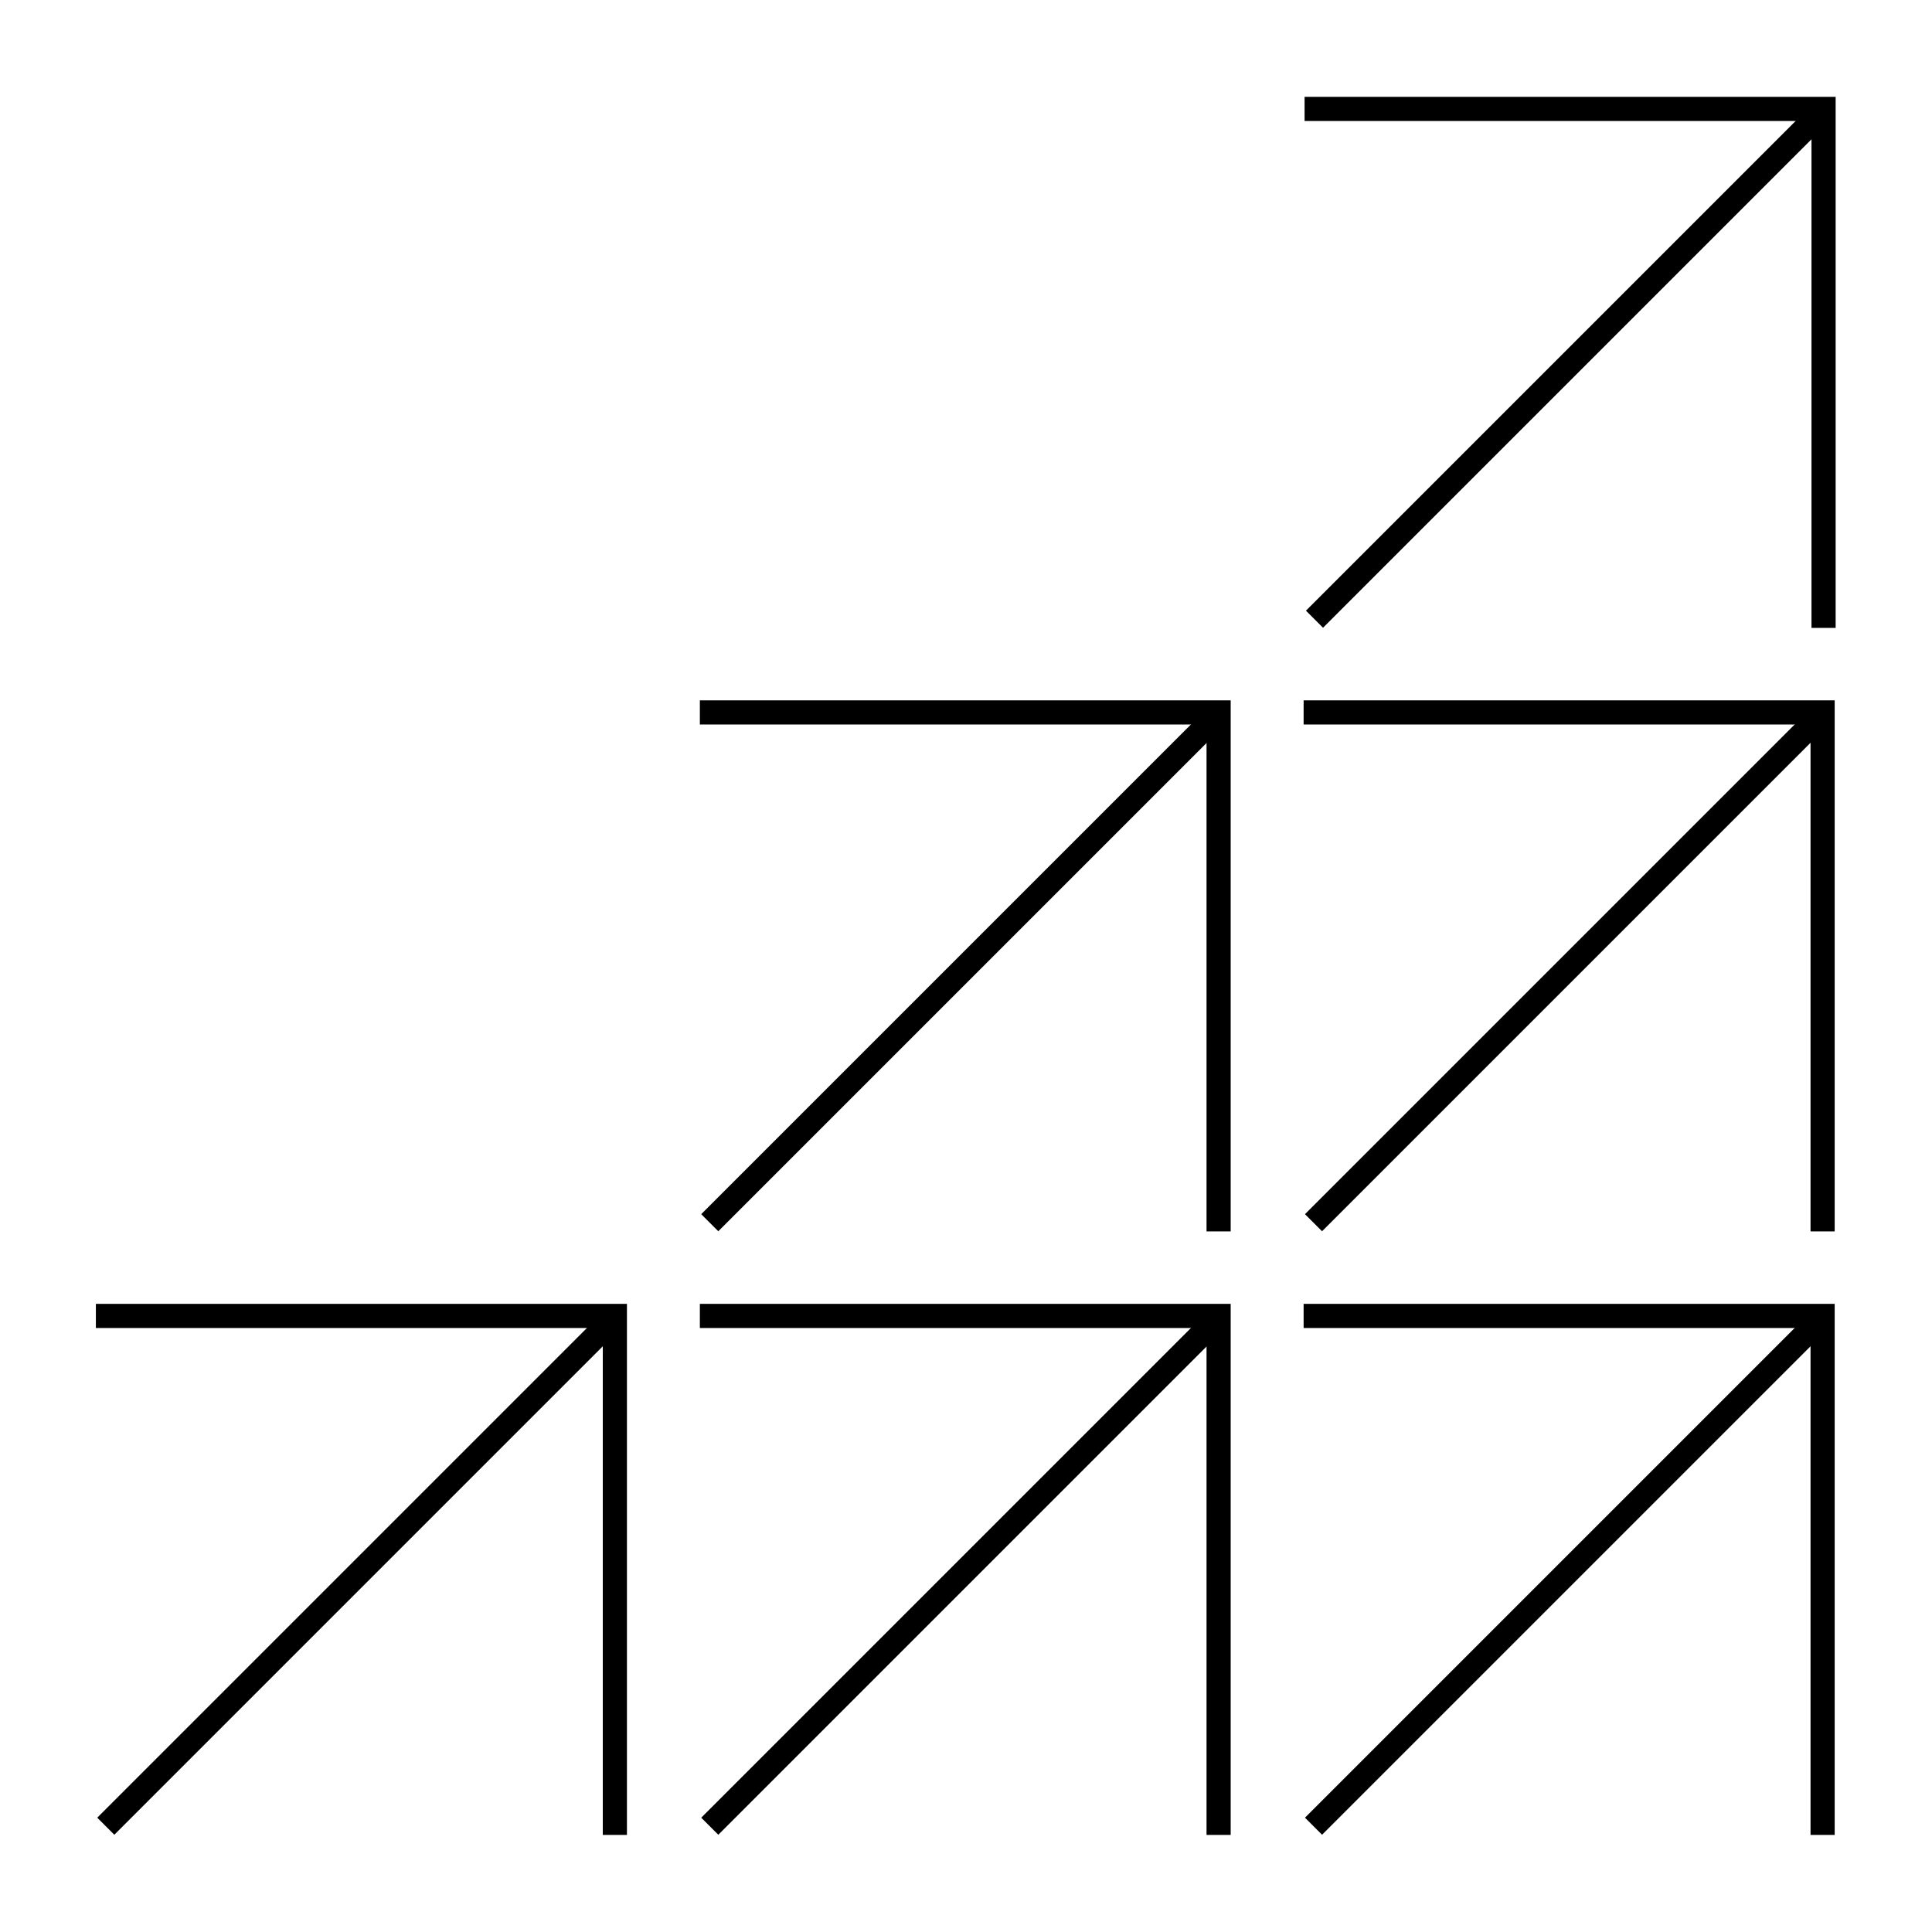
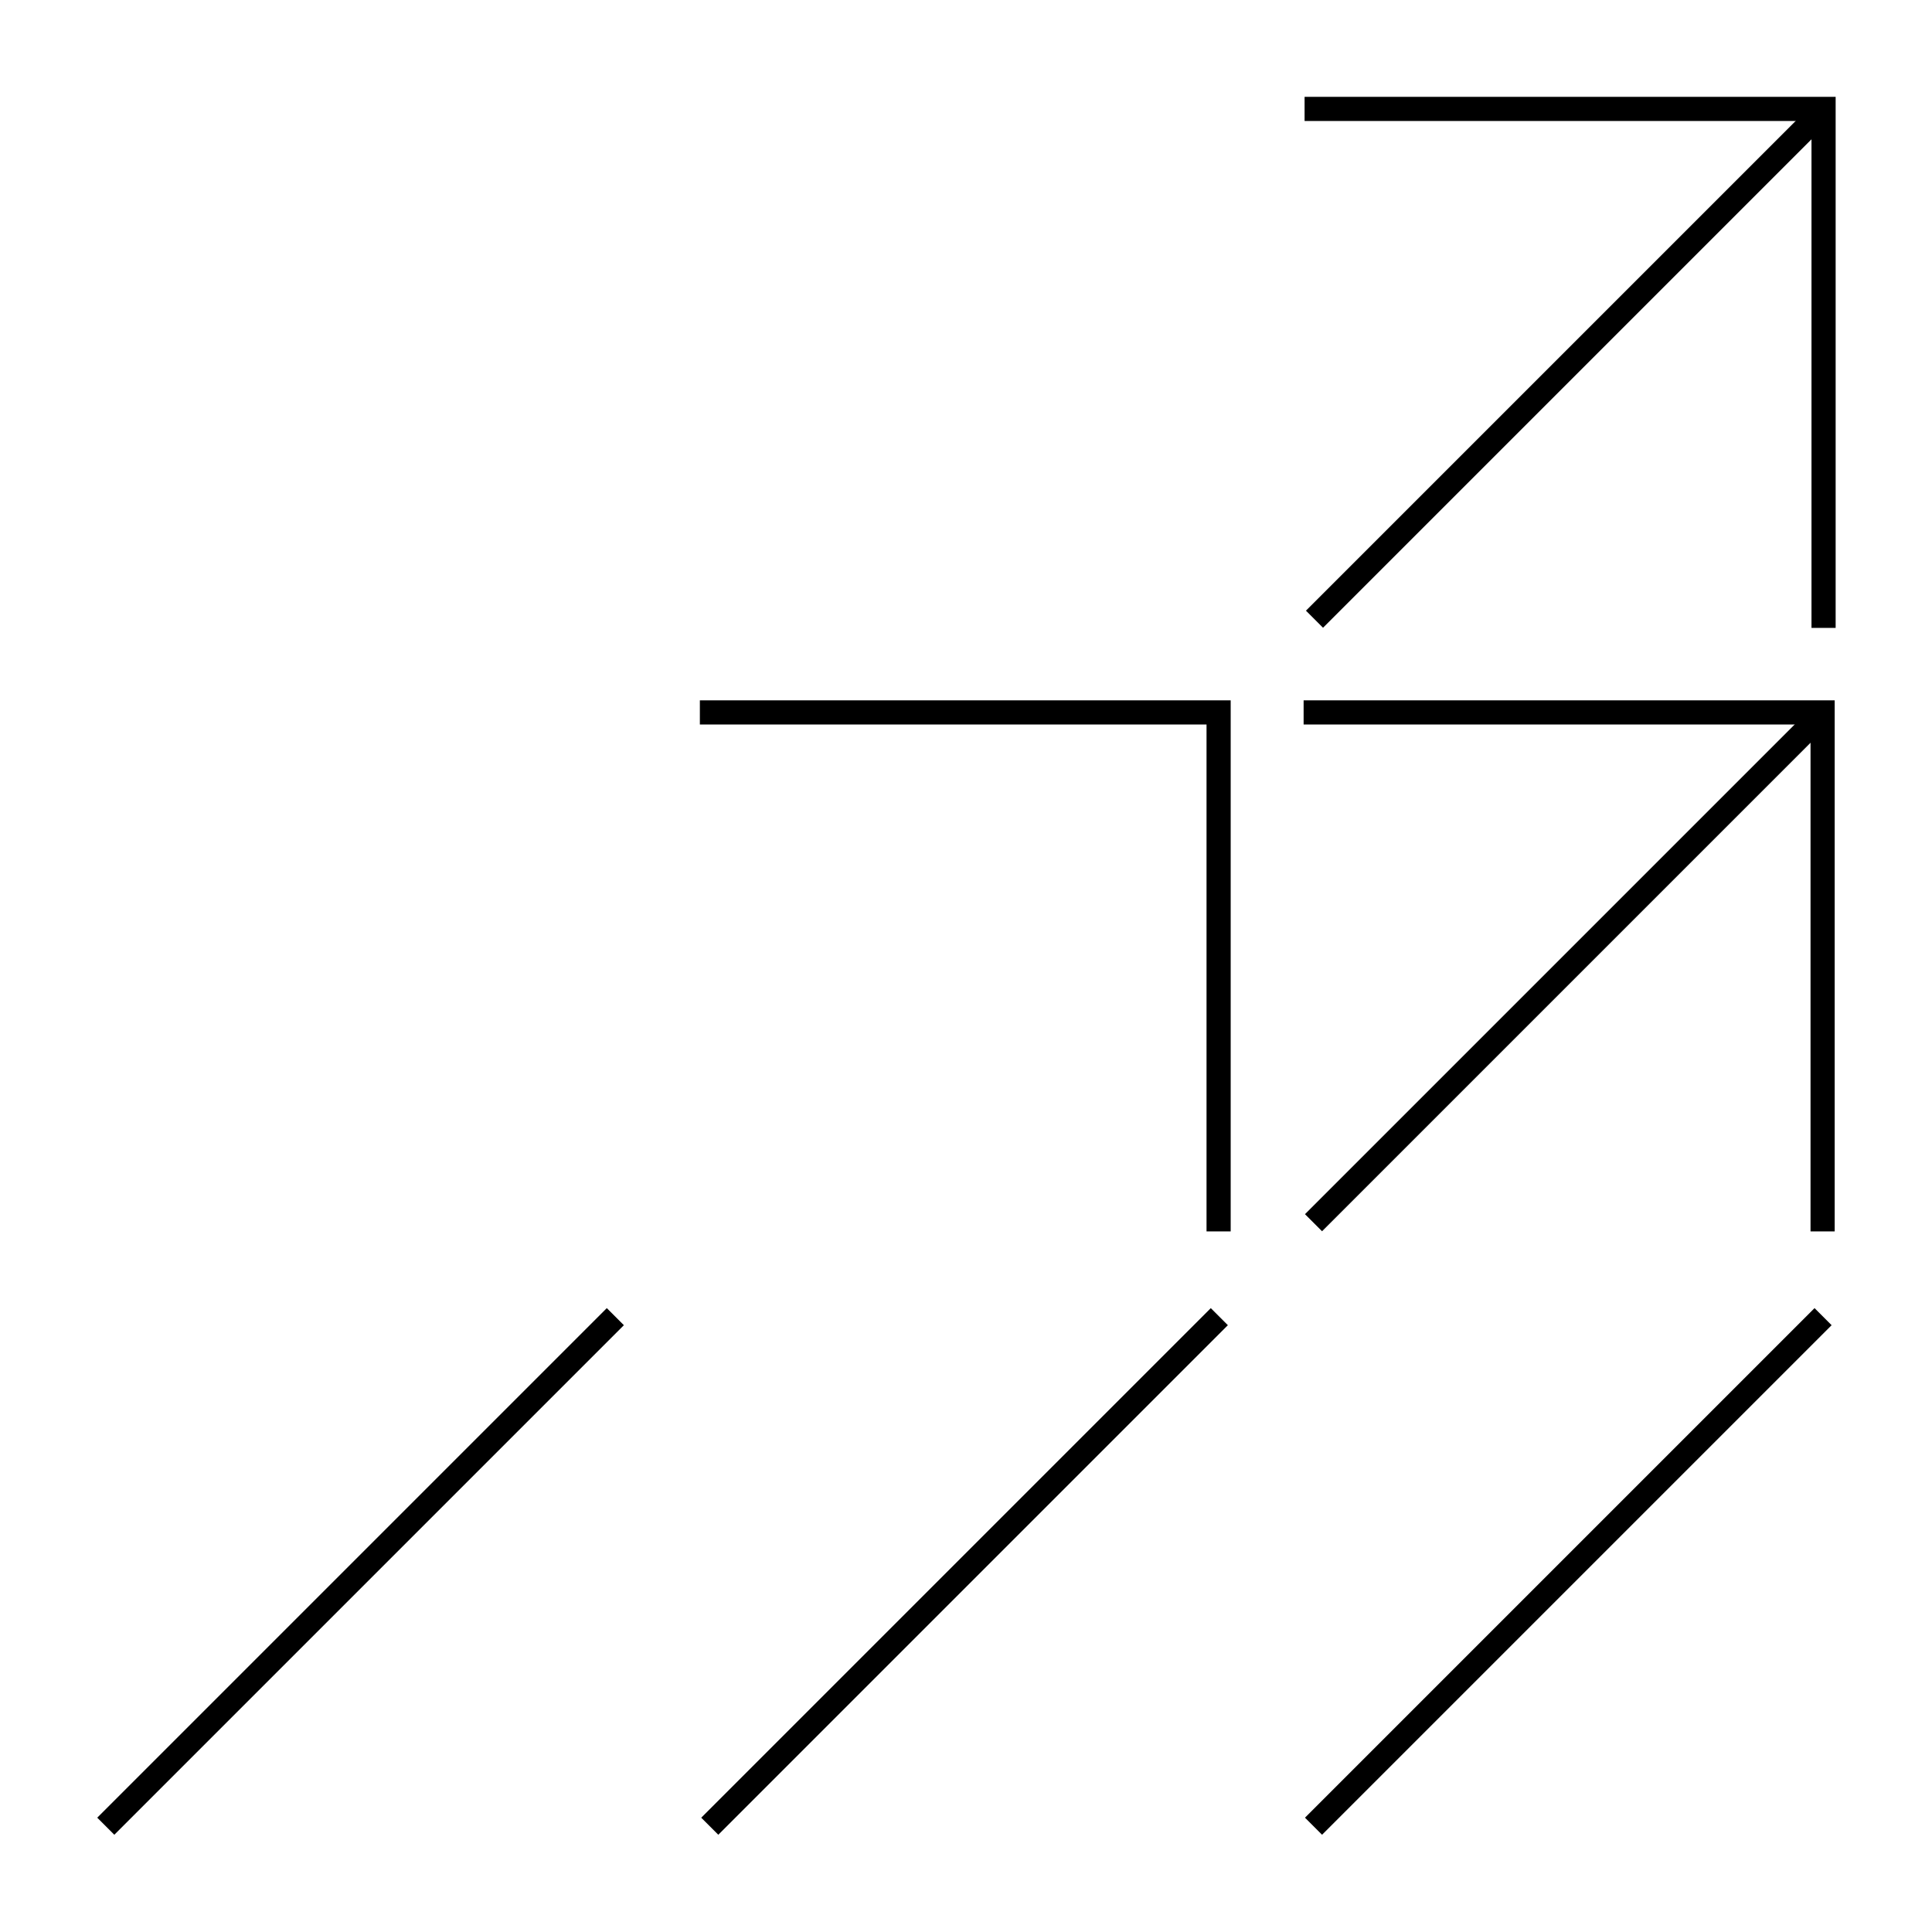
<svg xmlns="http://www.w3.org/2000/svg" id="strokes" viewBox="0 0 80 80">
  <defs>
    <style>
      .cls-1 {
        fill: none;
        stroke: #000;
        stroke-miterlimit: 10;
      }
    </style>
  </defs>
  <g>
-     <polyline class="cls-1" points="3.97 54.49 25.46 54.49 25.46 75.98" />
    <line class="cls-1" x1="25.48" y1="54.52" x2="4.38" y2="75.62" />
  </g>
  <g>
-     <polyline class="cls-1" points="53.98 54.49 75.47 54.49 75.47 75.98" />
    <line class="cls-1" x1="75.49" y1="54.52" x2="54.39" y2="75.62" />
  </g>
  <g>
-     <polyline class="cls-1" points="28.98 54.49 50.46 54.49 50.46 75.98" />
    <line class="cls-1" x1="50.49" y1="54.52" x2="29.39" y2="75.62" />
  </g>
  <g>
    <polyline class="cls-1" points="54.02 4.51 75.51 4.51 75.51 26" />
    <line class="cls-1" x1="75.53" y1="4.54" x2="54.43" y2="25.64" />
  </g>
  <g>
    <g>
      <polyline class="cls-1" points="53.98 29.5 75.47 29.5 75.47 50.99" />
      <line class="cls-1" x1="75.49" y1="29.53" x2="54.39" y2="50.63" />
    </g>
    <g>
      <polyline class="cls-1" points="28.98 29.5 50.46 29.5 50.46 50.99" />
-       <line class="cls-1" x1="50.49" y1="29.53" x2="29.39" y2="50.63" />
    </g>
  </g>
</svg>